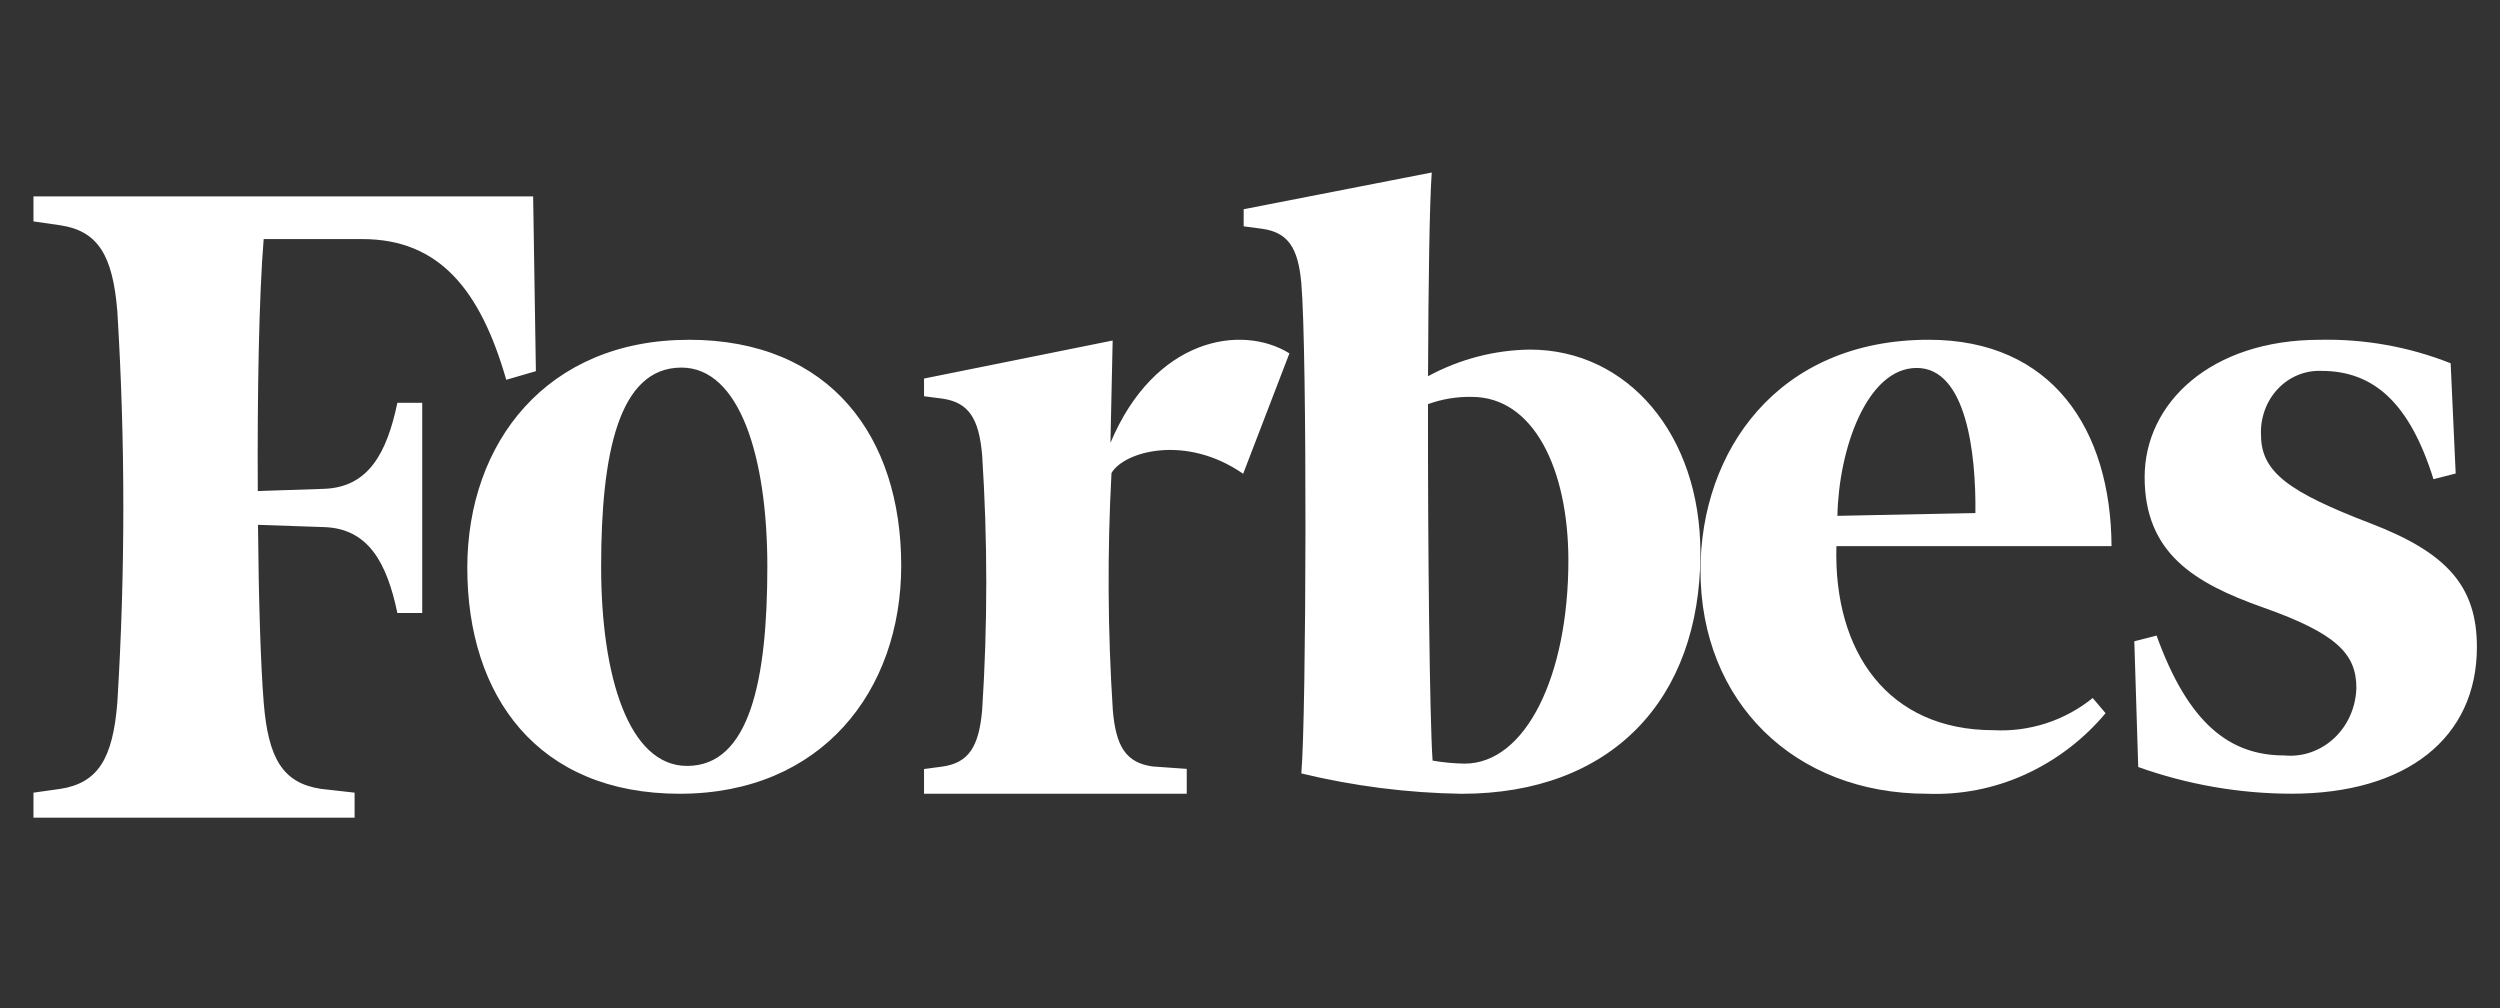
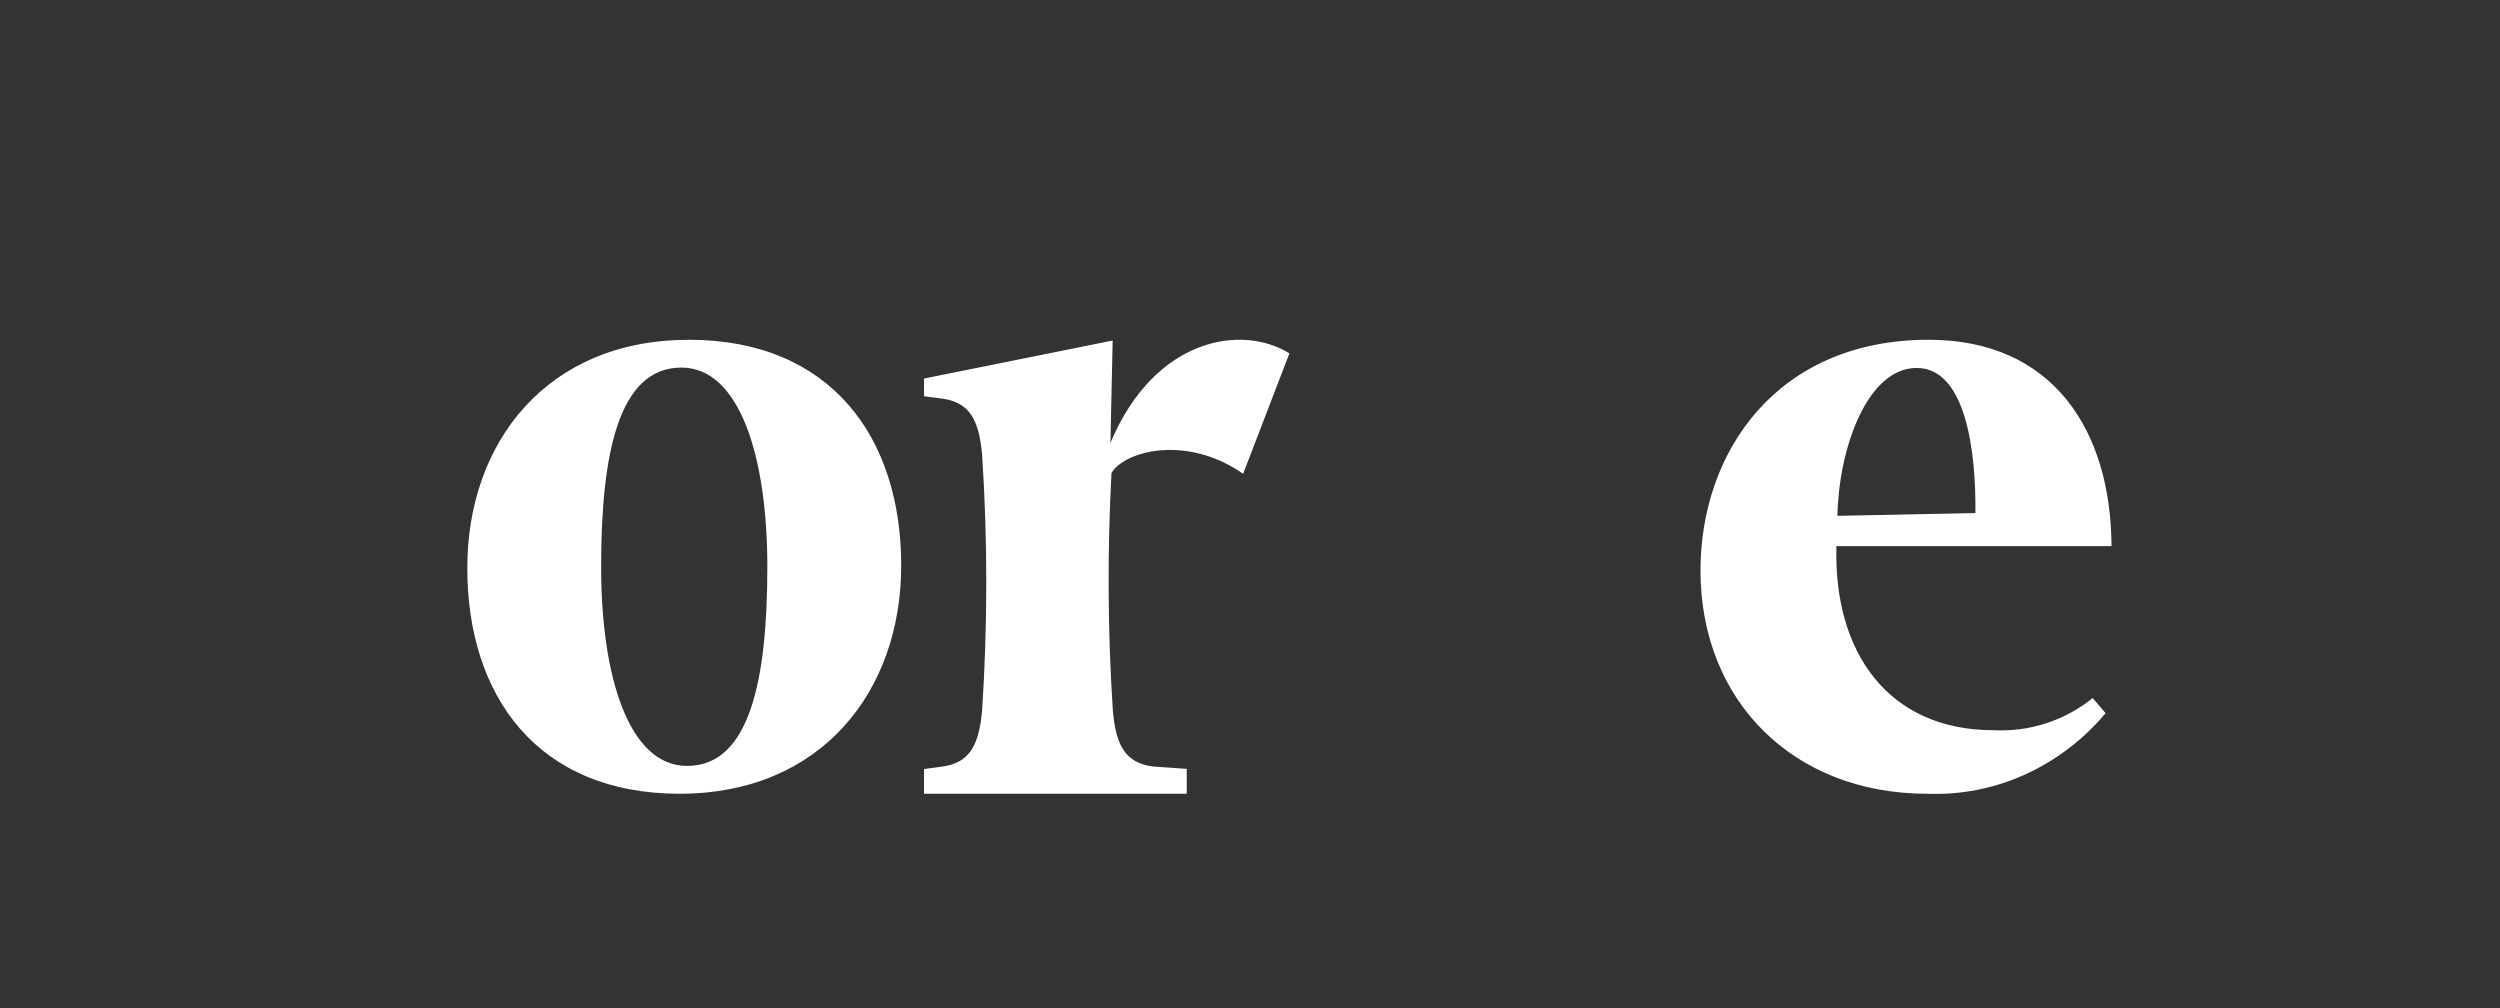
<svg xmlns="http://www.w3.org/2000/svg" width="62" height="25" viewBox="0 0 62 25" fill="none">
  <rect x="0" y="0" width="62" height="25" fill="#333333" stroke="none" />
-   <path fill-rule="evenodd" clip-rule="evenodd" d="M60.776 9.009C59.743 8.6 58.639 8.402 57.528 8.427C54.826 8.427 53.187 9.997 53.187 11.832C53.187 13.72 54.421 14.462 56.122 15.064C57.955 15.712 58.438 16.219 58.438 17.06C58.432 17.296 58.38 17.528 58.285 17.743C58.191 17.958 58.055 18.149 57.888 18.306C57.722 18.462 57.525 18.581 57.31 18.656C57.098 18.73 56.873 18.756 56.65 18.735C55.295 18.735 54.27 17.943 53.483 15.762L52.931 15.904L53.028 19.022C54.251 19.458 55.534 19.682 56.826 19.684C59.688 19.684 61.427 18.297 61.427 16.047C61.427 14.537 60.683 13.709 58.806 12.986C56.778 12.208 56.073 11.716 56.073 10.786C56.063 10.576 56.096 10.366 56.168 10.169C56.24 9.972 56.349 9.794 56.49 9.645C56.631 9.495 56.8 9.378 56.986 9.302C57.172 9.225 57.371 9.19 57.57 9.198C58.875 9.198 59.763 10.002 60.35 11.884L60.901 11.743L60.776 9.009V9.009ZM36.322 18.938C36.056 18.934 35.79 18.909 35.528 18.863C35.457 17.846 35.409 13.672 35.414 10.023C35.764 9.896 36.131 9.835 36.501 9.843C38.033 9.843 38.891 11.63 38.896 13.886C38.899 16.758 37.838 18.938 36.321 18.938H36.322V18.938ZM37.946 8.67C37.065 8.68 36.199 8.906 35.415 9.33C35.424 7.036 35.452 5.035 35.507 4.278L30.843 5.189V5.613L31.297 5.673C31.947 5.763 32.196 6.148 32.273 7.027C32.42 8.707 32.399 17.734 32.273 19.181C33.576 19.496 34.908 19.665 36.245 19.686C39.944 19.686 42.17 17.372 42.17 13.714C42.172 10.778 40.365 8.67 37.944 8.67H37.946V8.67ZM13.22 4.871H0.83V5.491L1.49 5.586C2.435 5.727 2.798 6.337 2.91 7.724C3.108 10.954 3.108 14.194 2.91 17.424C2.798 18.812 2.434 19.42 1.49 19.565L0.83 19.658V20.278H8.794V19.658L7.959 19.564C7.014 19.42 6.652 18.813 6.54 17.424C6.464 16.48 6.415 14.884 6.398 13.016L8.038 13.072C9.134 13.108 9.593 13.953 9.855 15.202H10.471V9.99H9.855C9.593 11.24 9.135 12.085 8.037 12.123L6.393 12.178C6.38 9.715 6.423 7.35 6.539 5.929H8.984C10.894 5.929 11.914 7.189 12.555 9.419L13.29 9.205L13.222 4.871H13.22Z" fill="white" />
  <path fill-rule="evenodd" clip-rule="evenodd" d="M16.899 9.116C15.343 9.116 14.908 11.246 14.908 14.056C14.908 16.788 15.597 18.995 17.04 18.995C18.594 18.995 19.03 16.863 19.03 14.055C19.03 11.323 18.342 9.116 16.899 9.116ZM17.081 8.426C20.601 8.426 22.35 10.842 22.35 14.026C22.35 17.136 20.375 19.685 16.856 19.685C13.337 19.685 11.589 17.269 11.589 14.083C11.589 10.975 13.562 8.427 17.083 8.427L17.081 8.426V8.426ZM45.568 12.793L48.99 12.723C49.008 11.242 48.766 9.125 47.535 9.125C46.303 9.125 45.6 11.128 45.568 12.793ZM42.172 14.151C42.172 11.201 44.072 8.426 47.832 8.426C50.89 8.426 52.35 10.643 52.366 13.544H45.543C45.468 16.174 46.827 18.109 49.439 18.109C50.329 18.156 51.206 17.872 51.899 17.311L52.218 17.687C51.673 18.339 50.989 18.86 50.215 19.211C49.453 19.556 48.622 19.718 47.787 19.685C44.5 19.684 42.175 17.408 42.172 14.151V14.151ZM31.977 8.763C30.792 8.029 28.633 8.376 27.539 10.983L27.594 8.445L22.916 9.388V9.827L23.372 9.886C24.025 9.981 24.278 10.377 24.357 11.284C24.494 13.392 24.494 15.507 24.357 17.615C24.277 18.517 24.025 18.918 23.371 19.011L22.916 19.072V19.684H29.431V19.068L28.581 19.008C27.926 18.914 27.673 18.516 27.598 17.611C27.471 15.653 27.46 13.69 27.565 11.731C27.878 11.194 29.409 10.762 30.83 11.75L31.978 8.762V8.763H31.977Z" fill="white" />
</svg>